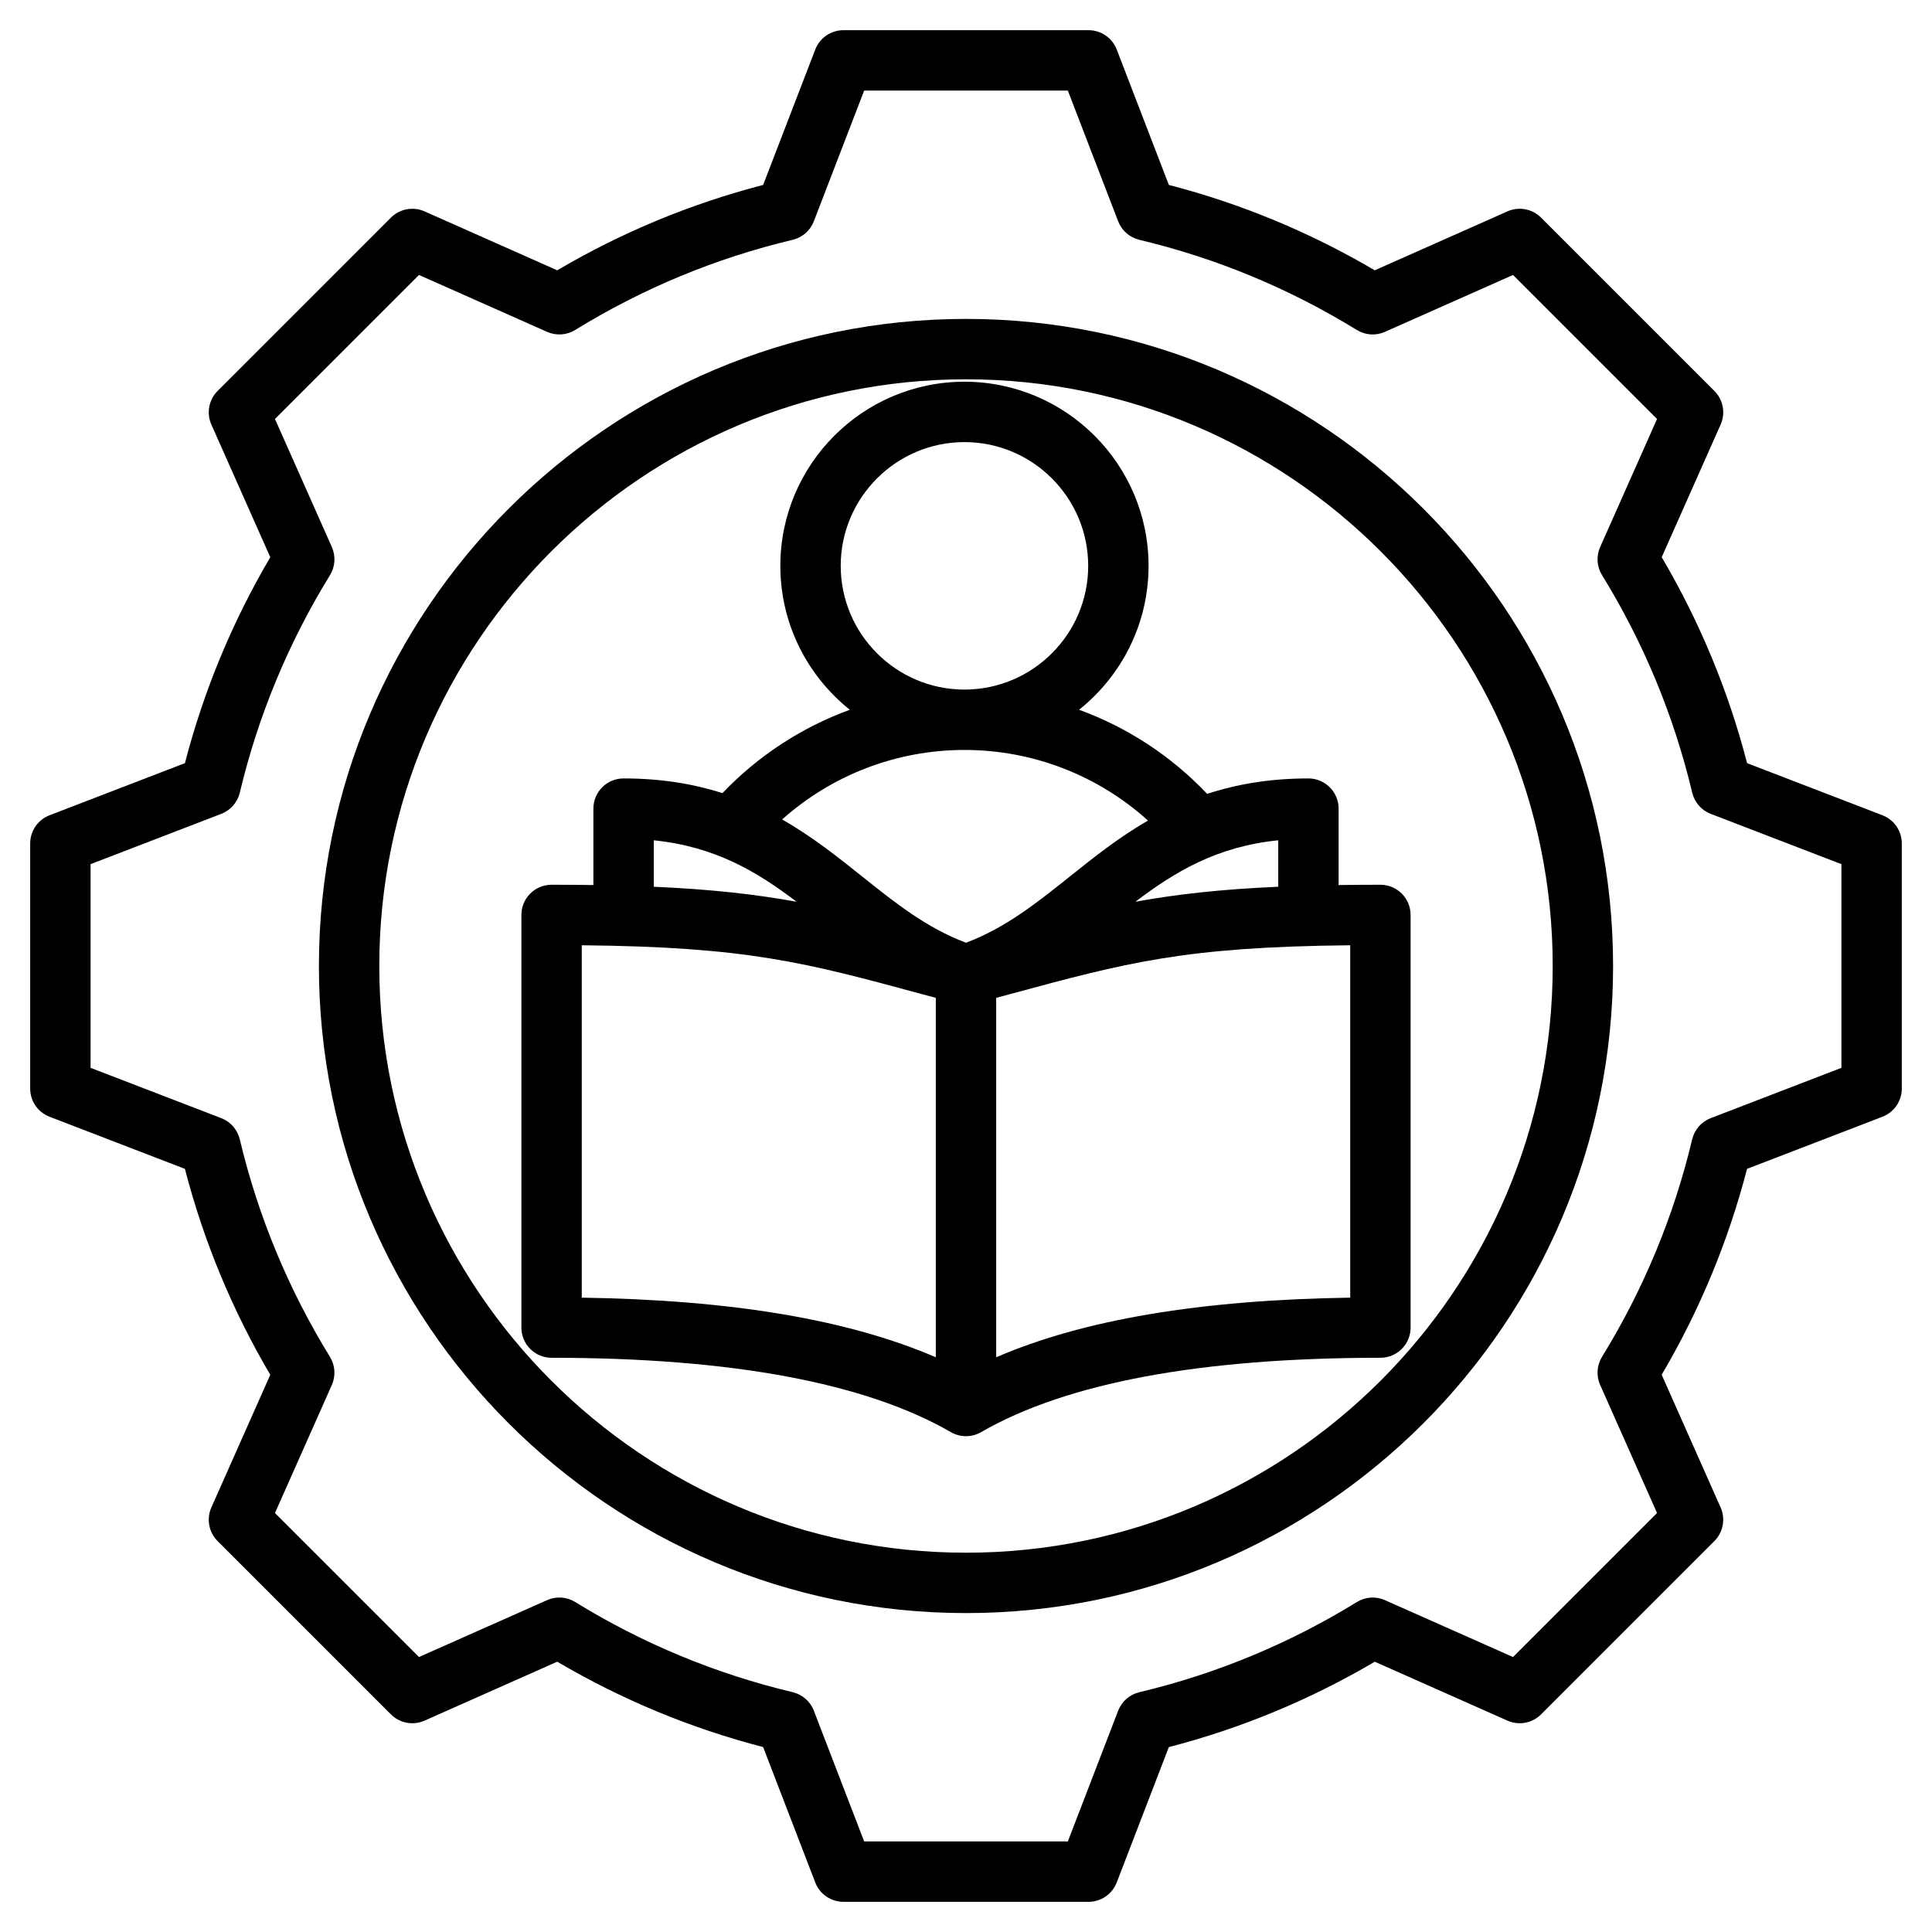
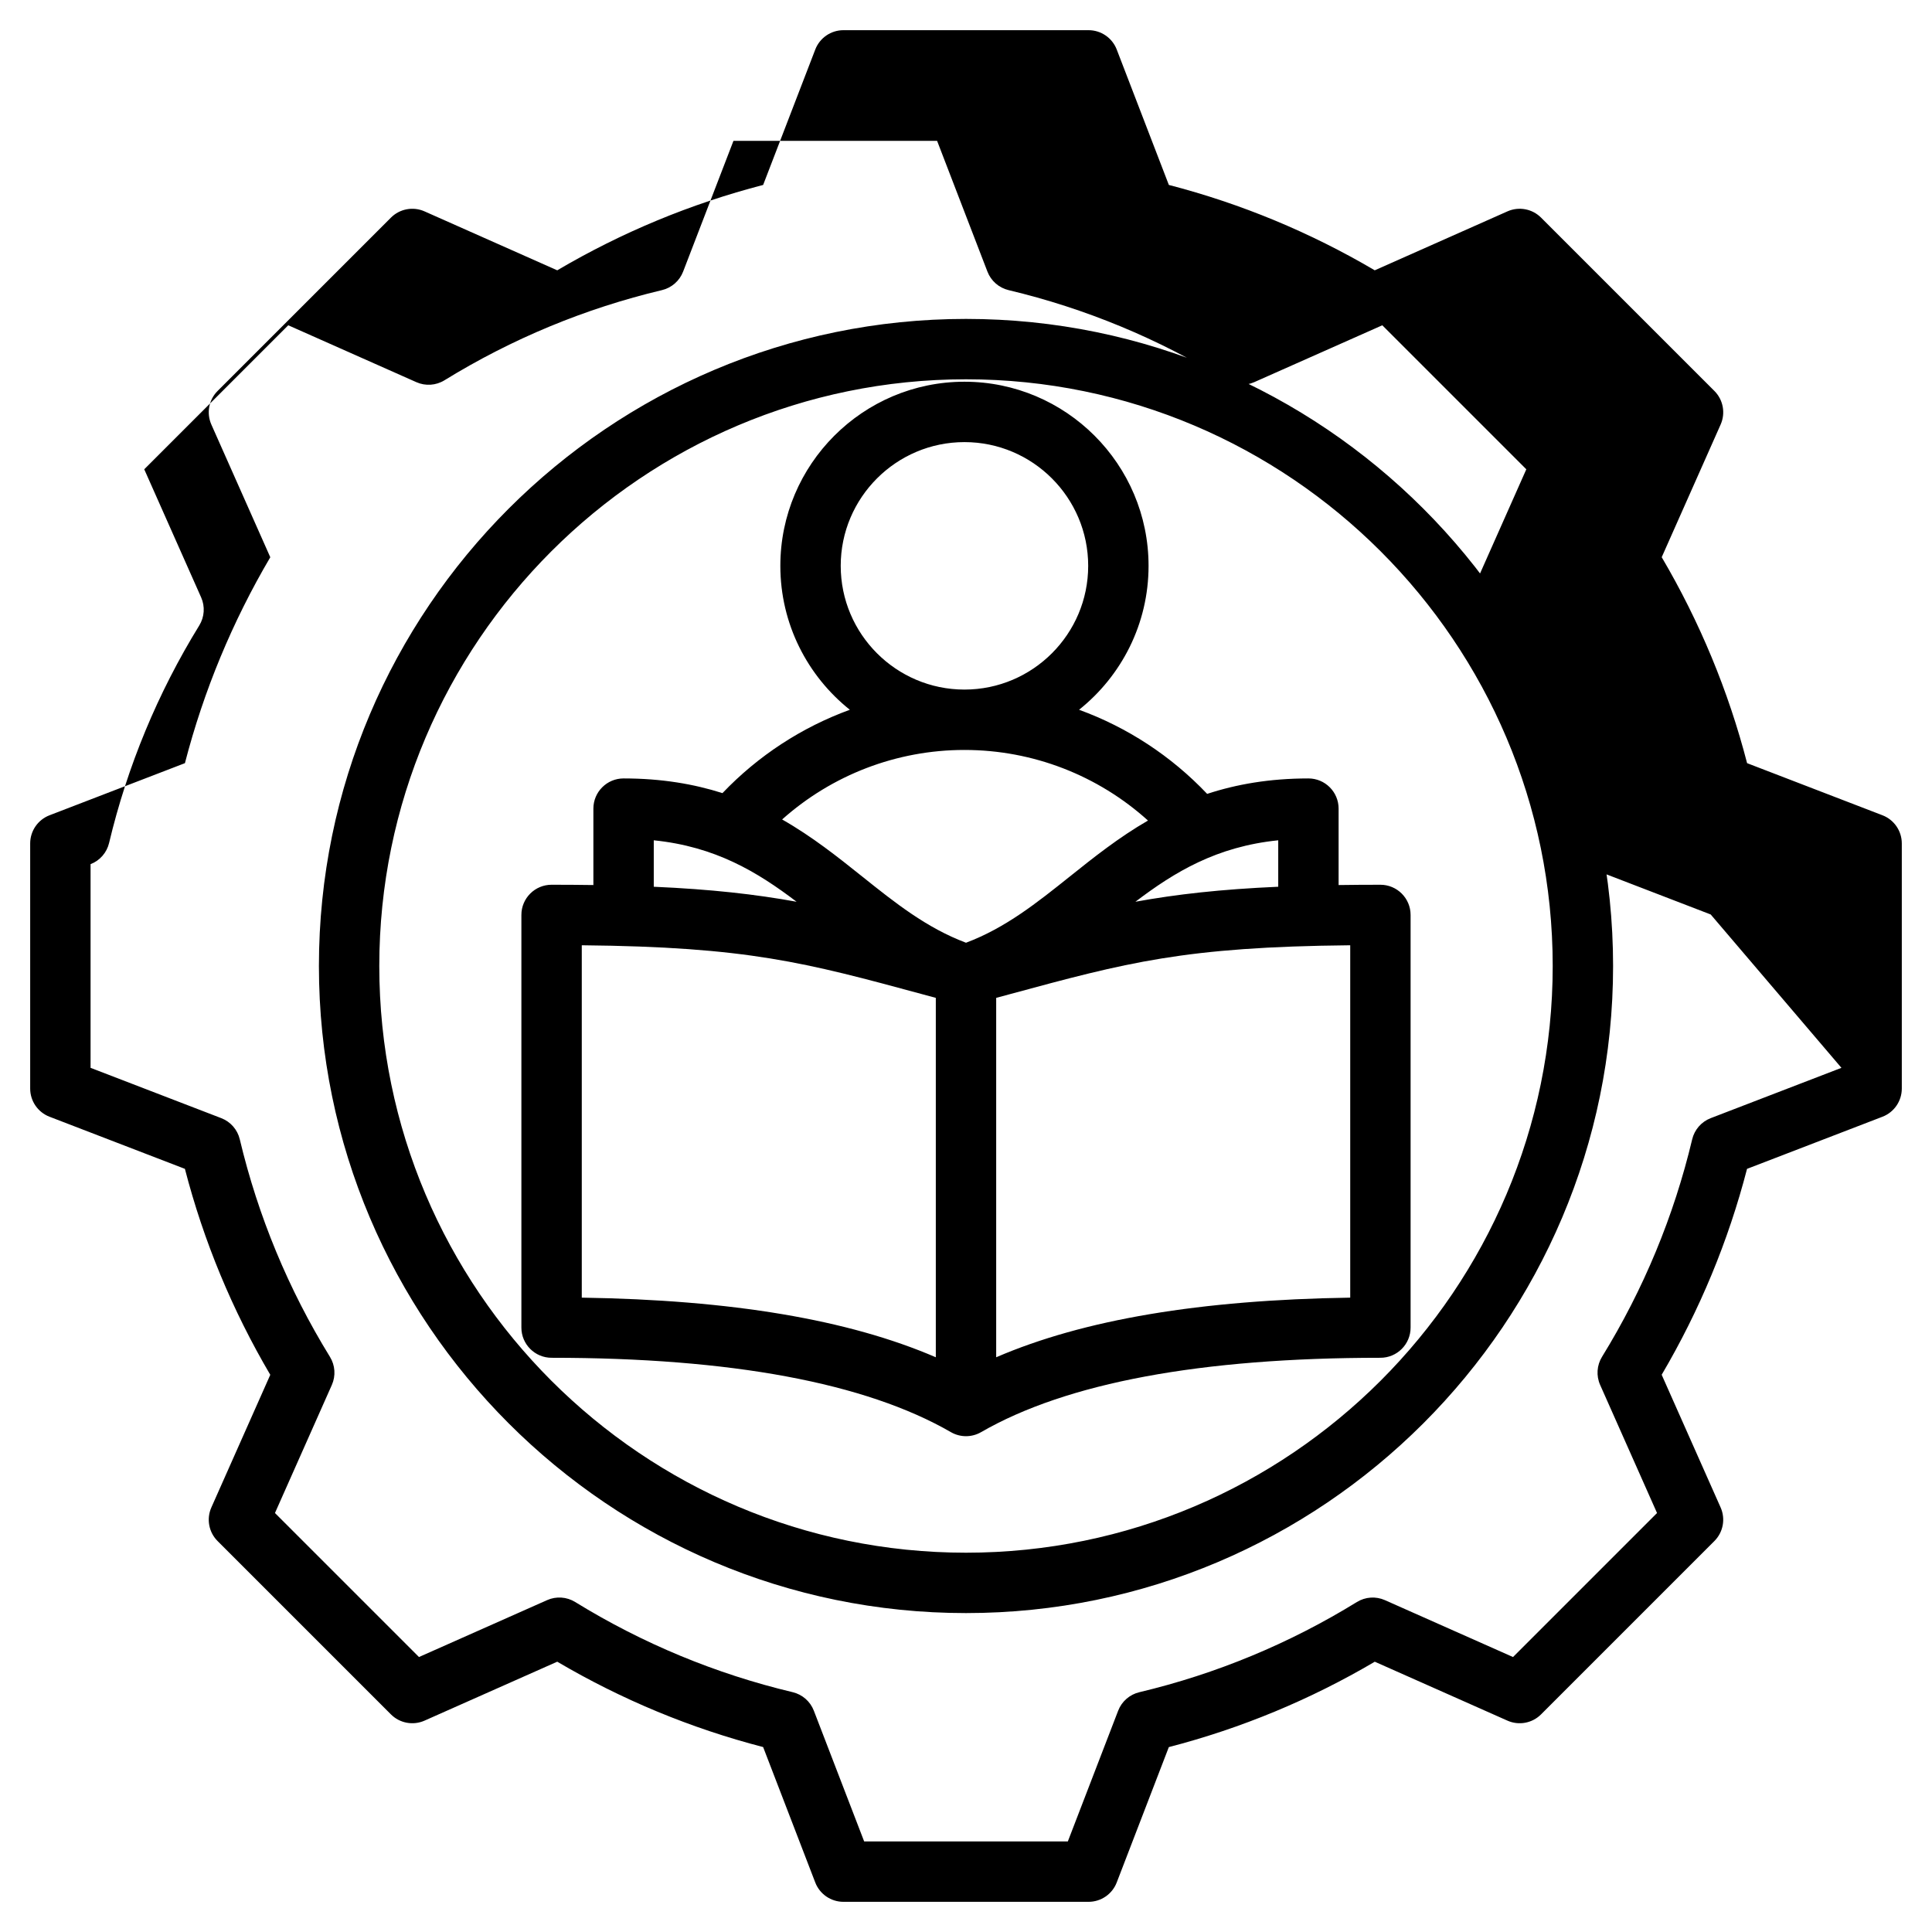
<svg xmlns="http://www.w3.org/2000/svg" id="Layer_1" enable-background="new 0 0 512 512" viewBox="0 0 512 512">
-   <path d="m498.874 216.054-35.876-13.809c-4.965-19.166-12.562-37.491-22.627-54.582l15.614-35.156c1.343-3.024.686-6.564-1.655-8.904l-45.934-45.933c-2.341-2.34-5.879-2.998-8.904-1.655l-35.168 15.619c-17.092-10.064-35.41-17.659-54.565-22.623l-13.813-35.886c-1.189-3.087-4.157-5.125-7.467-5.125h-64.959c-3.31 0-6.277 2.038-7.466 5.126l-13.814 35.886c-19.155 4.964-37.473 12.558-54.565 22.623l-35.167-15.619c-3.025-1.344-6.563-.686-8.904 1.655l-45.935 45.935c-2.34 2.34-2.997 5.879-1.654 8.904l15.617 35.164c-10.064 17.092-17.659 35.412-22.623 54.57l-35.883 13.812c-3.088 1.187-5.126 4.155-5.126 7.465v64.96c0 3.31 2.038 6.277 5.126 7.466l35.877 13.81c4.967 19.169 12.563 37.494 22.626 54.581l-15.614 35.155c-1.343 3.024-.686 6.563 1.654 8.904l45.935 45.935c2.341 2.34 5.879 2.996 8.904 1.654l35.169-15.619c17.094 10.064 35.411 17.658 54.564 22.621l13.813 35.887c1.188 3.088 4.156 5.126 7.466 5.126h64.96c3.31 0 6.277-2.038 7.466-5.126l13.81-35.876c19.165-4.965 37.489-12.562 54.581-22.627l35.155 15.614c3.022 1.344 6.563.687 8.904-1.654l45.935-45.935c2.34-2.341 2.997-5.88 1.654-8.904l-15.619-35.168c10.064-17.094 17.658-35.411 22.621-54.565l35.887-13.812c3.088-1.188 5.126-4.156 5.126-7.466v-64.96c0-3.312-2.038-6.279-5.126-7.468zm-10.874 66.933-34.646 13.335c-2.461.947-4.298 3.048-4.908 5.614-4.847 20.363-12.886 39.755-23.895 57.635-1.383 2.246-1.569 5.03-.499 7.441l15.08 33.954-38.166 38.166-33.941-15.075c-2.409-1.07-5.194-.886-7.442.5-17.877 11.01-37.272 19.05-57.649 23.898-2.566.61-4.667 2.446-5.614 4.908l-13.333 34.637h-53.974l-13.336-34.646c-.947-2.462-3.048-4.298-5.613-4.908-20.364-4.847-39.755-12.886-57.635-23.895-2.248-1.384-5.032-1.57-7.441-.499l-33.955 15.08-38.166-38.166 15.075-33.941c1.07-2.411.884-5.195-.5-7.442-11.006-17.871-19.047-37.268-23.898-57.65-.61-2.565-2.447-4.666-4.908-5.613l-34.636-13.333v-53.974l34.642-13.334c2.462-.947 4.298-3.048 4.908-5.614 4.848-20.369 12.888-39.762 23.896-57.639 1.384-2.247 1.57-5.031.5-7.442l-15.078-33.95 38.166-38.167 33.953 15.08c2.409 1.07 5.195.885 7.441-.5 17.879-11.008 37.27-19.047 57.636-23.894 2.565-.611 4.666-2.447 5.613-4.909l13.337-34.644h53.973l13.336 34.646c.947 2.461 3.048 4.298 5.613 4.909 20.366 4.847 39.757 12.886 57.636 23.894 2.248 1.384 5.032 1.569 7.441.5l33.954-15.08 38.166 38.166-15.075 33.942c-1.07 2.411-.884 5.196.5 7.442 11.009 17.876 19.05 37.272 23.898 57.649.61 2.566 2.446 4.667 4.908 5.614l34.636 13.331zm-232.001-198.471c-94.557 0-171.483 76.928-171.483 171.485 0 94.555 76.927 171.482 171.483 171.482 94.558 0 171.485-76.927 171.485-171.482 0-94.557-76.927-171.485-171.485-171.485zm0 326.967c-85.733 0-155.483-69.749-155.483-155.482 0-85.735 69.75-155.485 155.483-155.485 85.735 0 155.485 69.75 155.485 155.485 0 85.733-69.75 155.482-155.485 155.482zm98.746-176.937v-20.253c0-4.418-3.582-8-8-8-10.324 0-19.121 1.562-26.837 4.093-9.542-10.061-21.169-17.639-33.944-22.292 11.211-8.947 18.416-22.715 18.416-38.141 0-26.903-21.888-48.791-48.791-48.791s-48.79 21.887-48.79 48.791c0 15.427 7.205 29.195 18.417 38.142-12.689 4.622-24.251 12.13-33.756 22.088-7.564-2.41-16.162-3.891-26.206-3.891-4.418 0-8 3.582-8 8v20.253c-3.519-.05-7.19-.079-11.079-.079-4.418 0-8 3.582-8 8v109.359c0 4.418 3.582 8 8 8 47.569 0 83.174 6.631 105.824 19.708 1.237.714 2.619 1.071 4 1.071s2.763-.357 4-1.071c22.65-13.077 58.255-19.708 105.824-19.708 4.418 0 8-3.582 8-8v-109.357c0-4.418-3.582-8-8-8-3.888 0-7.559.028-11.078.078zm-16 .45c-15.292.675-26.974 2.002-37.851 3.977 10.44-7.928 21.541-14.628 37.851-16.286zm-115.946-85.042c0-18.081 14.71-32.791 32.79-32.791 18.081 0 32.791 14.71 32.791 32.791 0 18.072-14.696 32.776-32.766 32.79-.008 0-.017 0-.025 0s-.017 0-.025 0c-18.069-.014-32.765-14.718-32.765-32.79zm32.771 48.79h.019s.012 0 .019 0c18.13.005 35.354 6.736 48.62 18.709-7.77 4.489-14.396 9.78-20.674 14.797-8.766 7.006-17.083 13.646-27.554 17.587-10.471-3.941-18.788-10.581-27.554-17.587-6.413-5.125-13.19-10.535-21.178-15.084 13.226-11.792 30.329-18.418 48.302-18.422zm-82.315 23.943c16.31 1.659 27.411 8.358 37.851 16.286-10.877-1.975-22.559-3.302-37.851-3.977zm-19.079 27.818c43.942.429 59.168 4.554 90.469 13.033 1.097.297 2.219.601 3.355.908v95.244c-23.182-9.996-54.089-15.196-93.824-15.802zm203.648 93.383c-39.735.606-70.643 5.807-93.824 15.802v-95.244c1.136-.307 2.258-.611 3.355-.908 31.301-8.479 46.526-12.604 90.469-13.033z" />
+   <path d="m498.874 216.054-35.876-13.809c-4.965-19.166-12.562-37.491-22.627-54.582l15.614-35.156c1.343-3.024.686-6.564-1.655-8.904l-45.934-45.933c-2.341-2.34-5.879-2.998-8.904-1.655l-35.168 15.619c-17.092-10.064-35.41-17.659-54.565-22.623l-13.813-35.886c-1.189-3.087-4.157-5.125-7.467-5.125h-64.959c-3.31 0-6.277 2.038-7.466 5.126l-13.814 35.886c-19.155 4.964-37.473 12.558-54.565 22.623l-35.167-15.619c-3.025-1.344-6.563-.686-8.904 1.655l-45.935 45.935c-2.34 2.34-2.997 5.879-1.654 8.904l15.617 35.164c-10.064 17.092-17.659 35.412-22.623 54.57l-35.883 13.812c-3.088 1.187-5.126 4.155-5.126 7.465v64.96c0 3.31 2.038 6.277 5.126 7.466l35.877 13.81c4.967 19.169 12.563 37.494 22.626 54.581l-15.614 35.155c-1.343 3.024-.686 6.563 1.654 8.904l45.935 45.935c2.341 2.34 5.879 2.996 8.904 1.654l35.169-15.619c17.094 10.064 35.411 17.658 54.564 22.621l13.813 35.887c1.188 3.088 4.156 5.126 7.466 5.126h64.96c3.31 0 6.277-2.038 7.466-5.126l13.81-35.876c19.165-4.965 37.489-12.562 54.581-22.627l35.155 15.614c3.022 1.344 6.563.687 8.904-1.654l45.935-45.935c2.34-2.341 2.997-5.88 1.654-8.904l-15.619-35.168c10.064-17.094 17.658-35.411 22.621-54.565l35.887-13.812c3.088-1.188 5.126-4.156 5.126-7.466v-64.96c0-3.312-2.038-6.279-5.126-7.468zm-10.874 66.933-34.646 13.335c-2.461.947-4.298 3.048-4.908 5.614-4.847 20.363-12.886 39.755-23.895 57.635-1.383 2.246-1.569 5.03-.499 7.441l15.08 33.954-38.166 38.166-33.941-15.075c-2.409-1.07-5.194-.886-7.442.5-17.877 11.01-37.272 19.05-57.649 23.898-2.566.61-4.667 2.446-5.614 4.908l-13.333 34.637h-53.974l-13.336-34.646c-.947-2.462-3.048-4.298-5.613-4.908-20.364-4.847-39.755-12.886-57.635-23.895-2.248-1.384-5.032-1.57-7.441-.499l-33.955 15.08-38.166-38.166 15.075-33.941c1.07-2.411.884-5.195-.5-7.442-11.006-17.871-19.047-37.268-23.898-57.65-.61-2.565-2.447-4.666-4.908-5.613l-34.636-13.333v-53.974c2.462-.947 4.298-3.048 4.908-5.614 4.848-20.369 12.888-39.762 23.896-57.639 1.384-2.247 1.57-5.031.5-7.442l-15.078-33.95 38.166-38.167 33.953 15.08c2.409 1.07 5.195.885 7.441-.5 17.879-11.008 37.27-19.047 57.636-23.894 2.565-.611 4.666-2.447 5.613-4.909l13.337-34.644h53.973l13.336 34.646c.947 2.461 3.048 4.298 5.613 4.909 20.366 4.847 39.757 12.886 57.636 23.894 2.248 1.384 5.032 1.569 7.441.5l33.954-15.08 38.166 38.166-15.075 33.942c-1.07 2.411-.884 5.196.5 7.442 11.009 17.876 19.05 37.272 23.898 57.649.61 2.566 2.446 4.667 4.908 5.614l34.636 13.331zm-232.001-198.471c-94.557 0-171.483 76.928-171.483 171.485 0 94.555 76.927 171.482 171.483 171.482 94.558 0 171.485-76.927 171.485-171.482 0-94.557-76.927-171.485-171.485-171.485zm0 326.967c-85.733 0-155.483-69.749-155.483-155.482 0-85.735 69.75-155.485 155.483-155.485 85.735 0 155.485 69.75 155.485 155.485 0 85.733-69.75 155.482-155.485 155.482zm98.746-176.937v-20.253c0-4.418-3.582-8-8-8-10.324 0-19.121 1.562-26.837 4.093-9.542-10.061-21.169-17.639-33.944-22.292 11.211-8.947 18.416-22.715 18.416-38.141 0-26.903-21.888-48.791-48.791-48.791s-48.79 21.887-48.79 48.791c0 15.427 7.205 29.195 18.417 38.142-12.689 4.622-24.251 12.13-33.756 22.088-7.564-2.41-16.162-3.891-26.206-3.891-4.418 0-8 3.582-8 8v20.253c-3.519-.05-7.19-.079-11.079-.079-4.418 0-8 3.582-8 8v109.359c0 4.418 3.582 8 8 8 47.569 0 83.174 6.631 105.824 19.708 1.237.714 2.619 1.071 4 1.071s2.763-.357 4-1.071c22.65-13.077 58.255-19.708 105.824-19.708 4.418 0 8-3.582 8-8v-109.357c0-4.418-3.582-8-8-8-3.888 0-7.559.028-11.078.078zm-16 .45c-15.292.675-26.974 2.002-37.851 3.977 10.44-7.928 21.541-14.628 37.851-16.286zm-115.946-85.042c0-18.081 14.71-32.791 32.79-32.791 18.081 0 32.791 14.71 32.791 32.791 0 18.072-14.696 32.776-32.766 32.79-.008 0-.017 0-.025 0s-.017 0-.025 0c-18.069-.014-32.765-14.718-32.765-32.79zm32.771 48.79h.019s.012 0 .019 0c18.13.005 35.354 6.736 48.62 18.709-7.77 4.489-14.396 9.78-20.674 14.797-8.766 7.006-17.083 13.646-27.554 17.587-10.471-3.941-18.788-10.581-27.554-17.587-6.413-5.125-13.19-10.535-21.178-15.084 13.226-11.792 30.329-18.418 48.302-18.422zm-82.315 23.943c16.31 1.659 27.411 8.358 37.851 16.286-10.877-1.975-22.559-3.302-37.851-3.977zm-19.079 27.818c43.942.429 59.168 4.554 90.469 13.033 1.097.297 2.219.601 3.355.908v95.244c-23.182-9.996-54.089-15.196-93.824-15.802zm203.648 93.383c-39.735.606-70.643 5.807-93.824 15.802v-95.244c1.136-.307 2.258-.611 3.355-.908 31.301-8.479 46.526-12.604 90.469-13.033z" />
</svg>